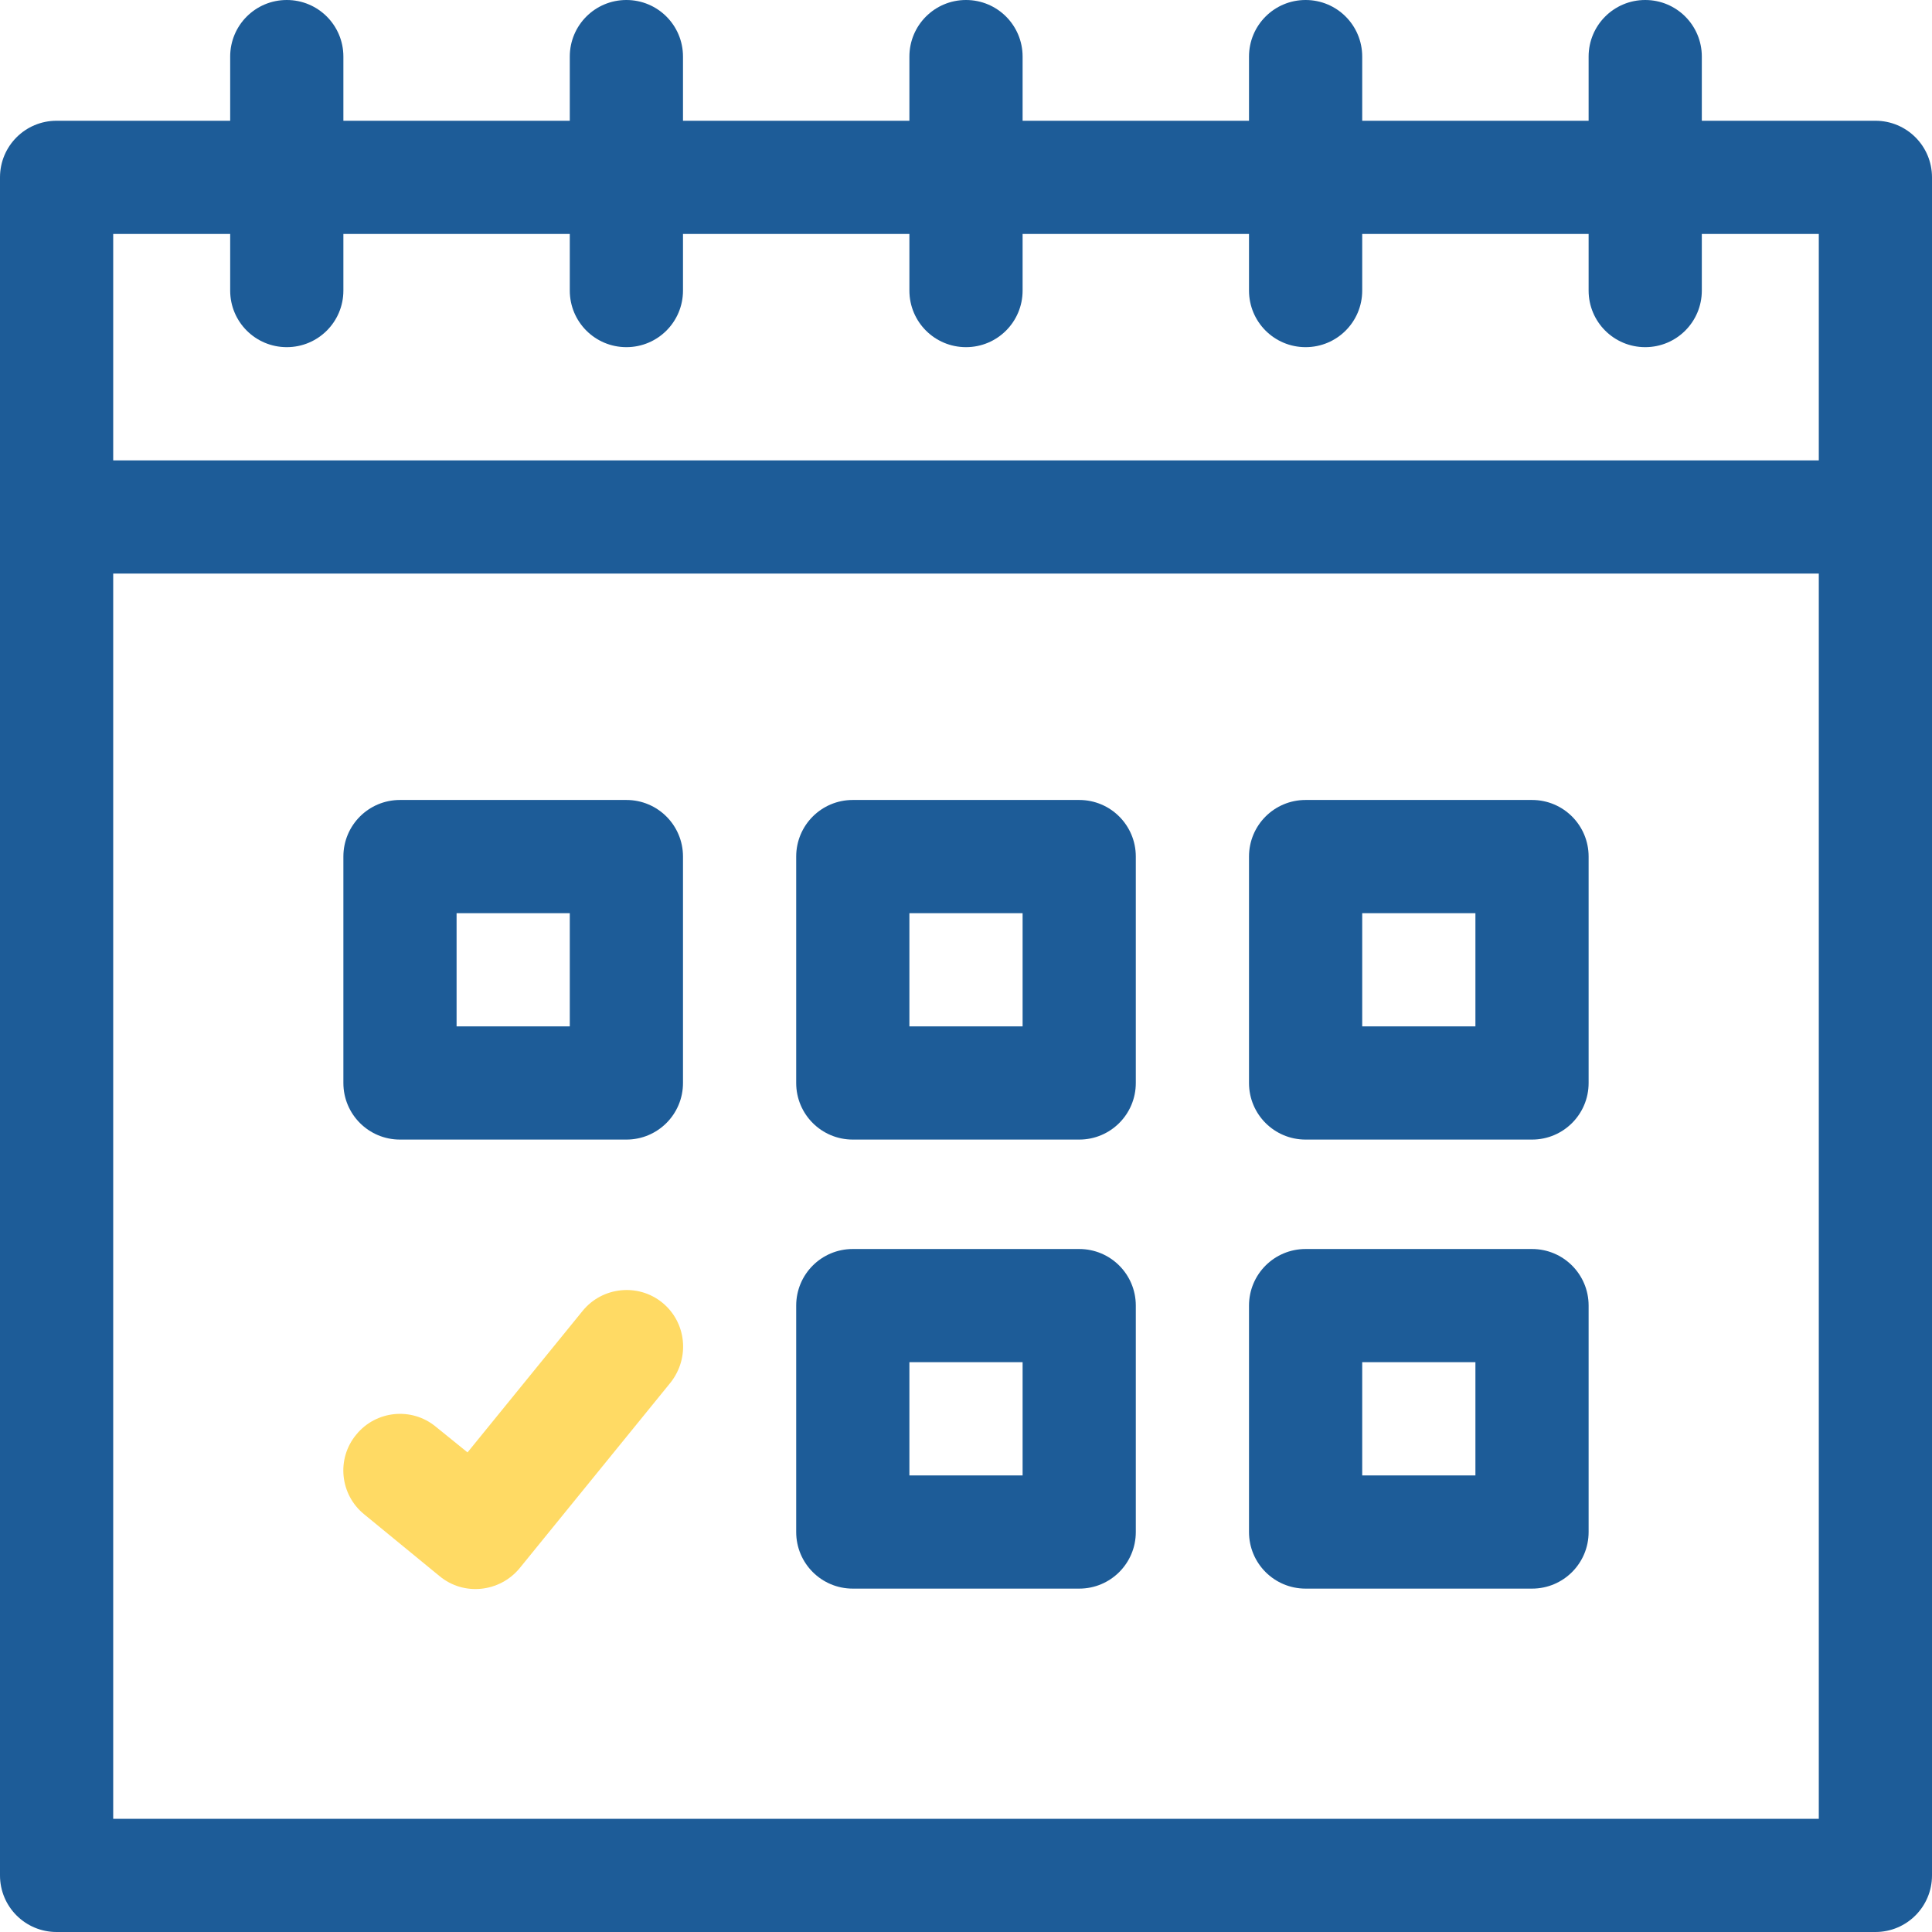
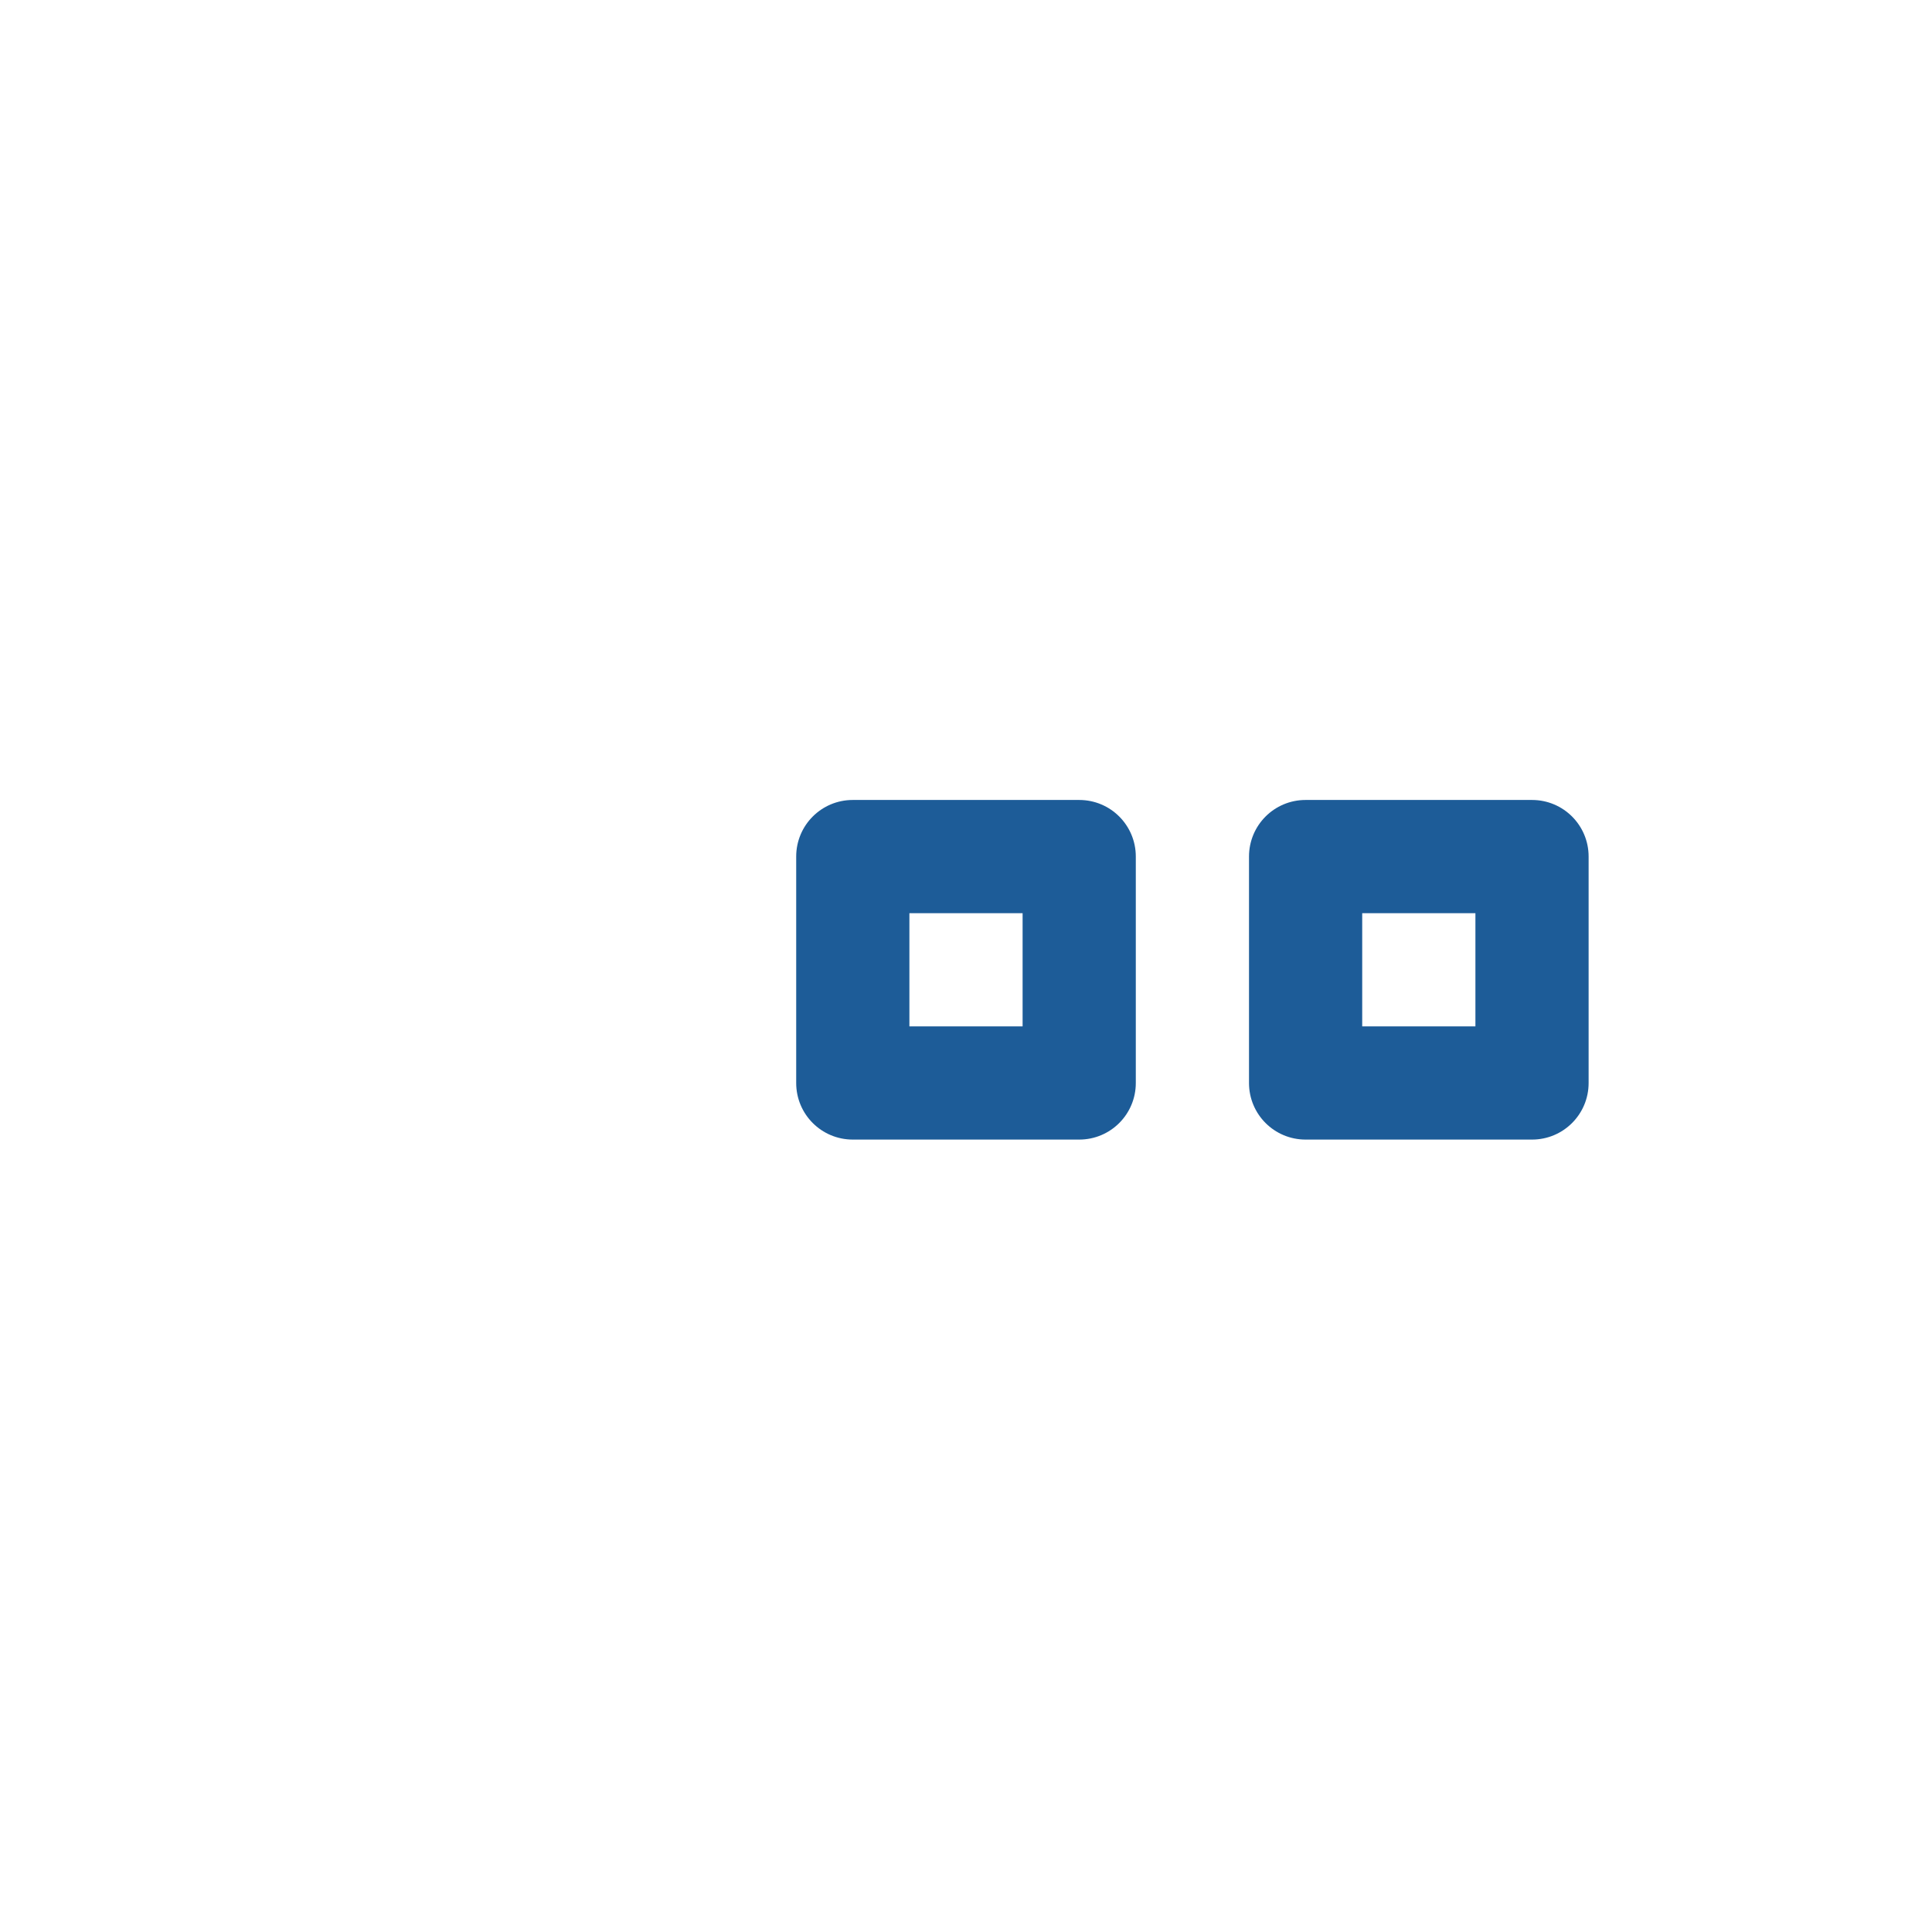
<svg xmlns="http://www.w3.org/2000/svg" version="1.1" id="Capa_1" x="0px" y="0px" viewBox="0 0 512 512" style="enable-background:new 0 0 512 512;" xml:space="preserve">
  <style type="text/css">
	.st0{fill:#1D5C98;}
	.st1{fill:#FFDA64;}
</style>
-   <path class="st0" d="M497,32h-46V15c0-8.3-6.7-15-15-15s-15,6.7-15,15v17h-60V15c0-8.3-6.7-15-15-15s-15,6.7-15,15v17h-60V15  c0-8.3-6.7-15-15-15s-15,6.7-15,15v17h-60V15c0-8.3-6.7-15-15-15s-15,6.7-15,15v17H91V15c0-8.3-6.7-15-15-15S61,6.7,61,15v17H15  C6.7,32,0,38.7,0,47v450c0,8.3,6.7,15,15,15h482c8.3,0,15-6.7,15-15V47C512,38.7,505.3,32,497,32z M61,62v15c0,8.3,6.7,15,15,15  s15-6.7,15-15V62h60v15c0,8.3,6.7,15,15,15s15-6.7,15-15V62h60v15c0,8.3,6.7,15,15,15s15-6.7,15-15V62h60v15c0,8.3,6.7,15,15,15  s15-6.7,15-15V62h60v15c0,8.3,6.7,15,15,15s15-6.7,15-15V62h31v60H30V62H61z M30,482V152h452v330H30z" />
-   <path class="st0" d="M166,212h-60c-8.3,0-15,6.7-15,15v60c0,8.3,6.7,15,15,15h60c8.3,0,15-6.7,15-15v-60  C181,218.7,174.3,212,166,212z M151,272h-30v-30h30V272z" />
  <path class="st0" d="M406,212h-60c-8.3,0-15,6.7-15,15v60c0,8.3,6.7,15,15,15h60c8.3,0,15-6.7,15-15v-60  C421,218.7,414.3,212,406,212z M391,272h-30v-30h30V272z" />
-   <path class="st0" d="M286,331h-60c-8.3,0-15,6.7-15,15v60c0,8.3,6.7,15,15,15h60c8.3,0,15-6.7,15-15v-60  C301,337.7,294.3,331,286,331z M271,391h-30v-30h30V391z" />
  <path class="st0" d="M286,212h-60c-8.3,0-15,6.7-15,15v60c0,8.3,6.7,15,15,15h60c8.3,0,15-6.7,15-15v-60  C301,218.7,294.3,212,286,212z M271,272h-30v-30h30V272z" />
-   <path class="st0" d="M406,331h-60c-8.3,0-15,6.7-15,15v60c0,8.3,6.7,15,15,15h60c8.3,0,15-6.7,15-15v-60  C421,337.7,414.3,331,406,331z M391,391h-30v-30h30V391z" />
-   <path class="st1" d="M175.5,345.2c-6.4-5.2-15.9-4.2-21.1,2.2l-30.5,37.5l-8.4-6.8c-6.4-5.3-15.9-4.3-21.1,2.1  c-5.3,6.4-4.3,15.9,2.1,21.1l20,16.4c6.4,5.3,15.9,4.3,21.2-2.1l40-49.2C182.9,359.8,181.9,350.4,175.5,345.2L175.5,345.2z" />
</svg>